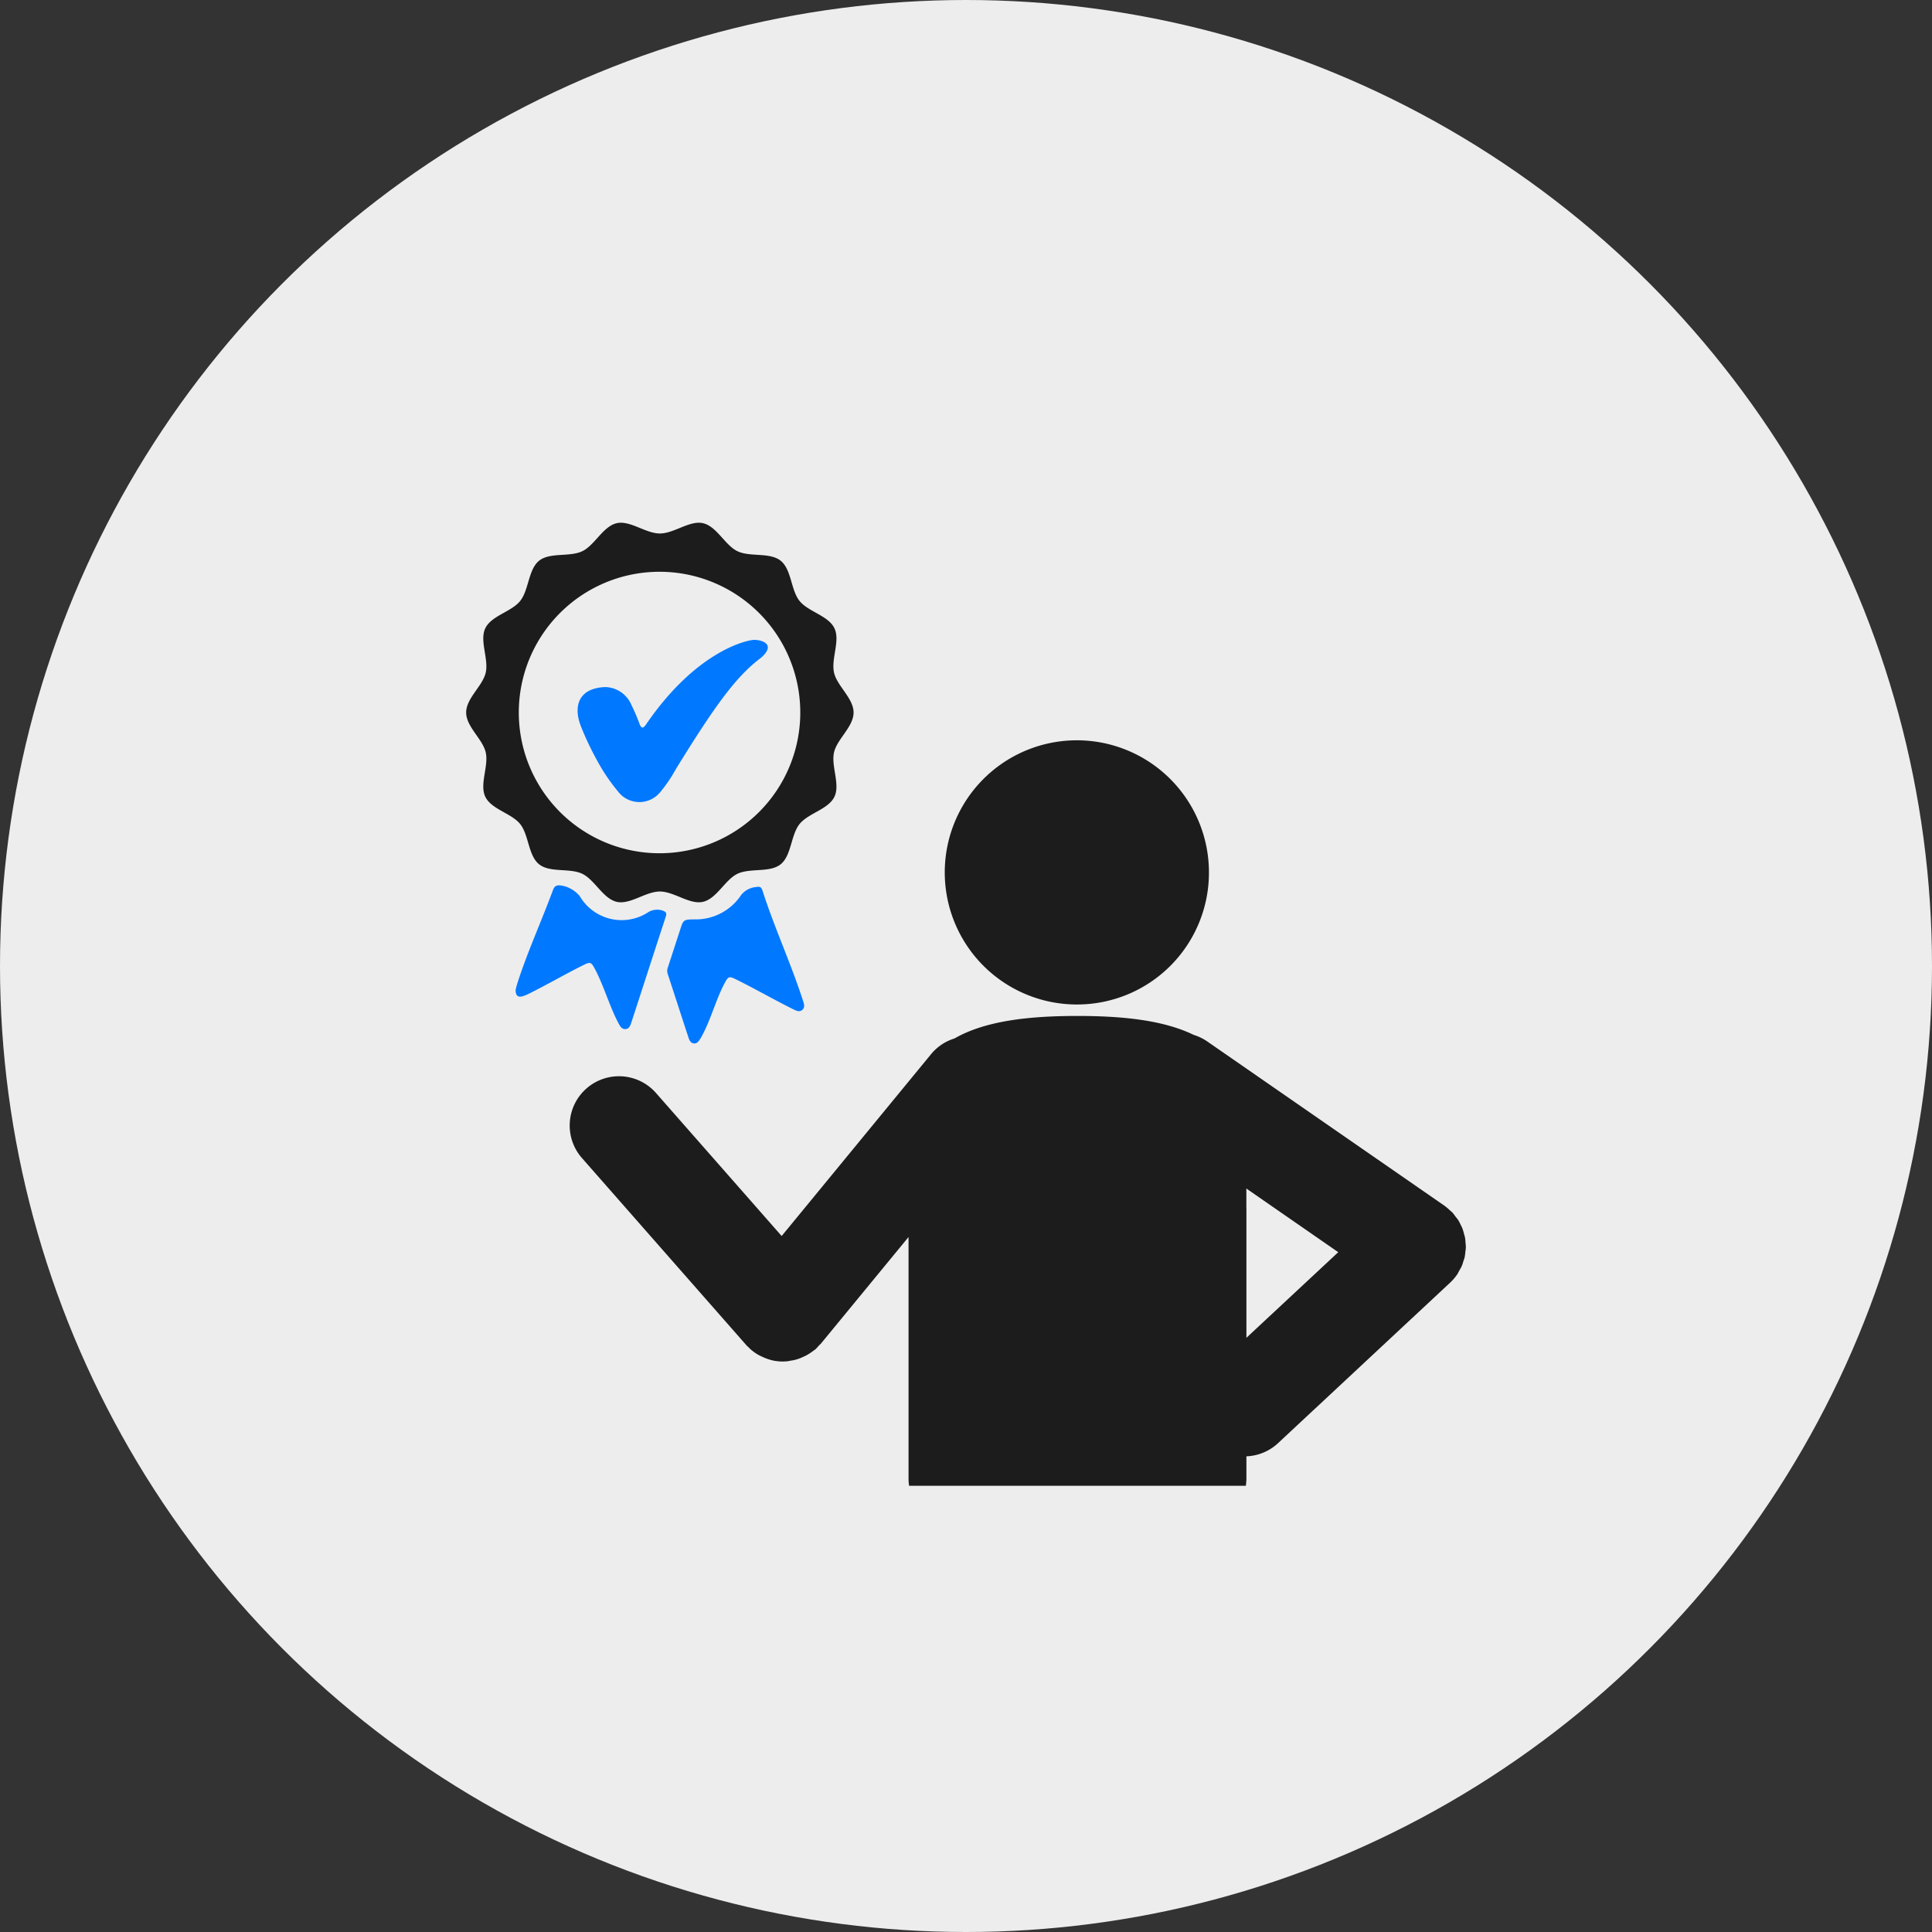
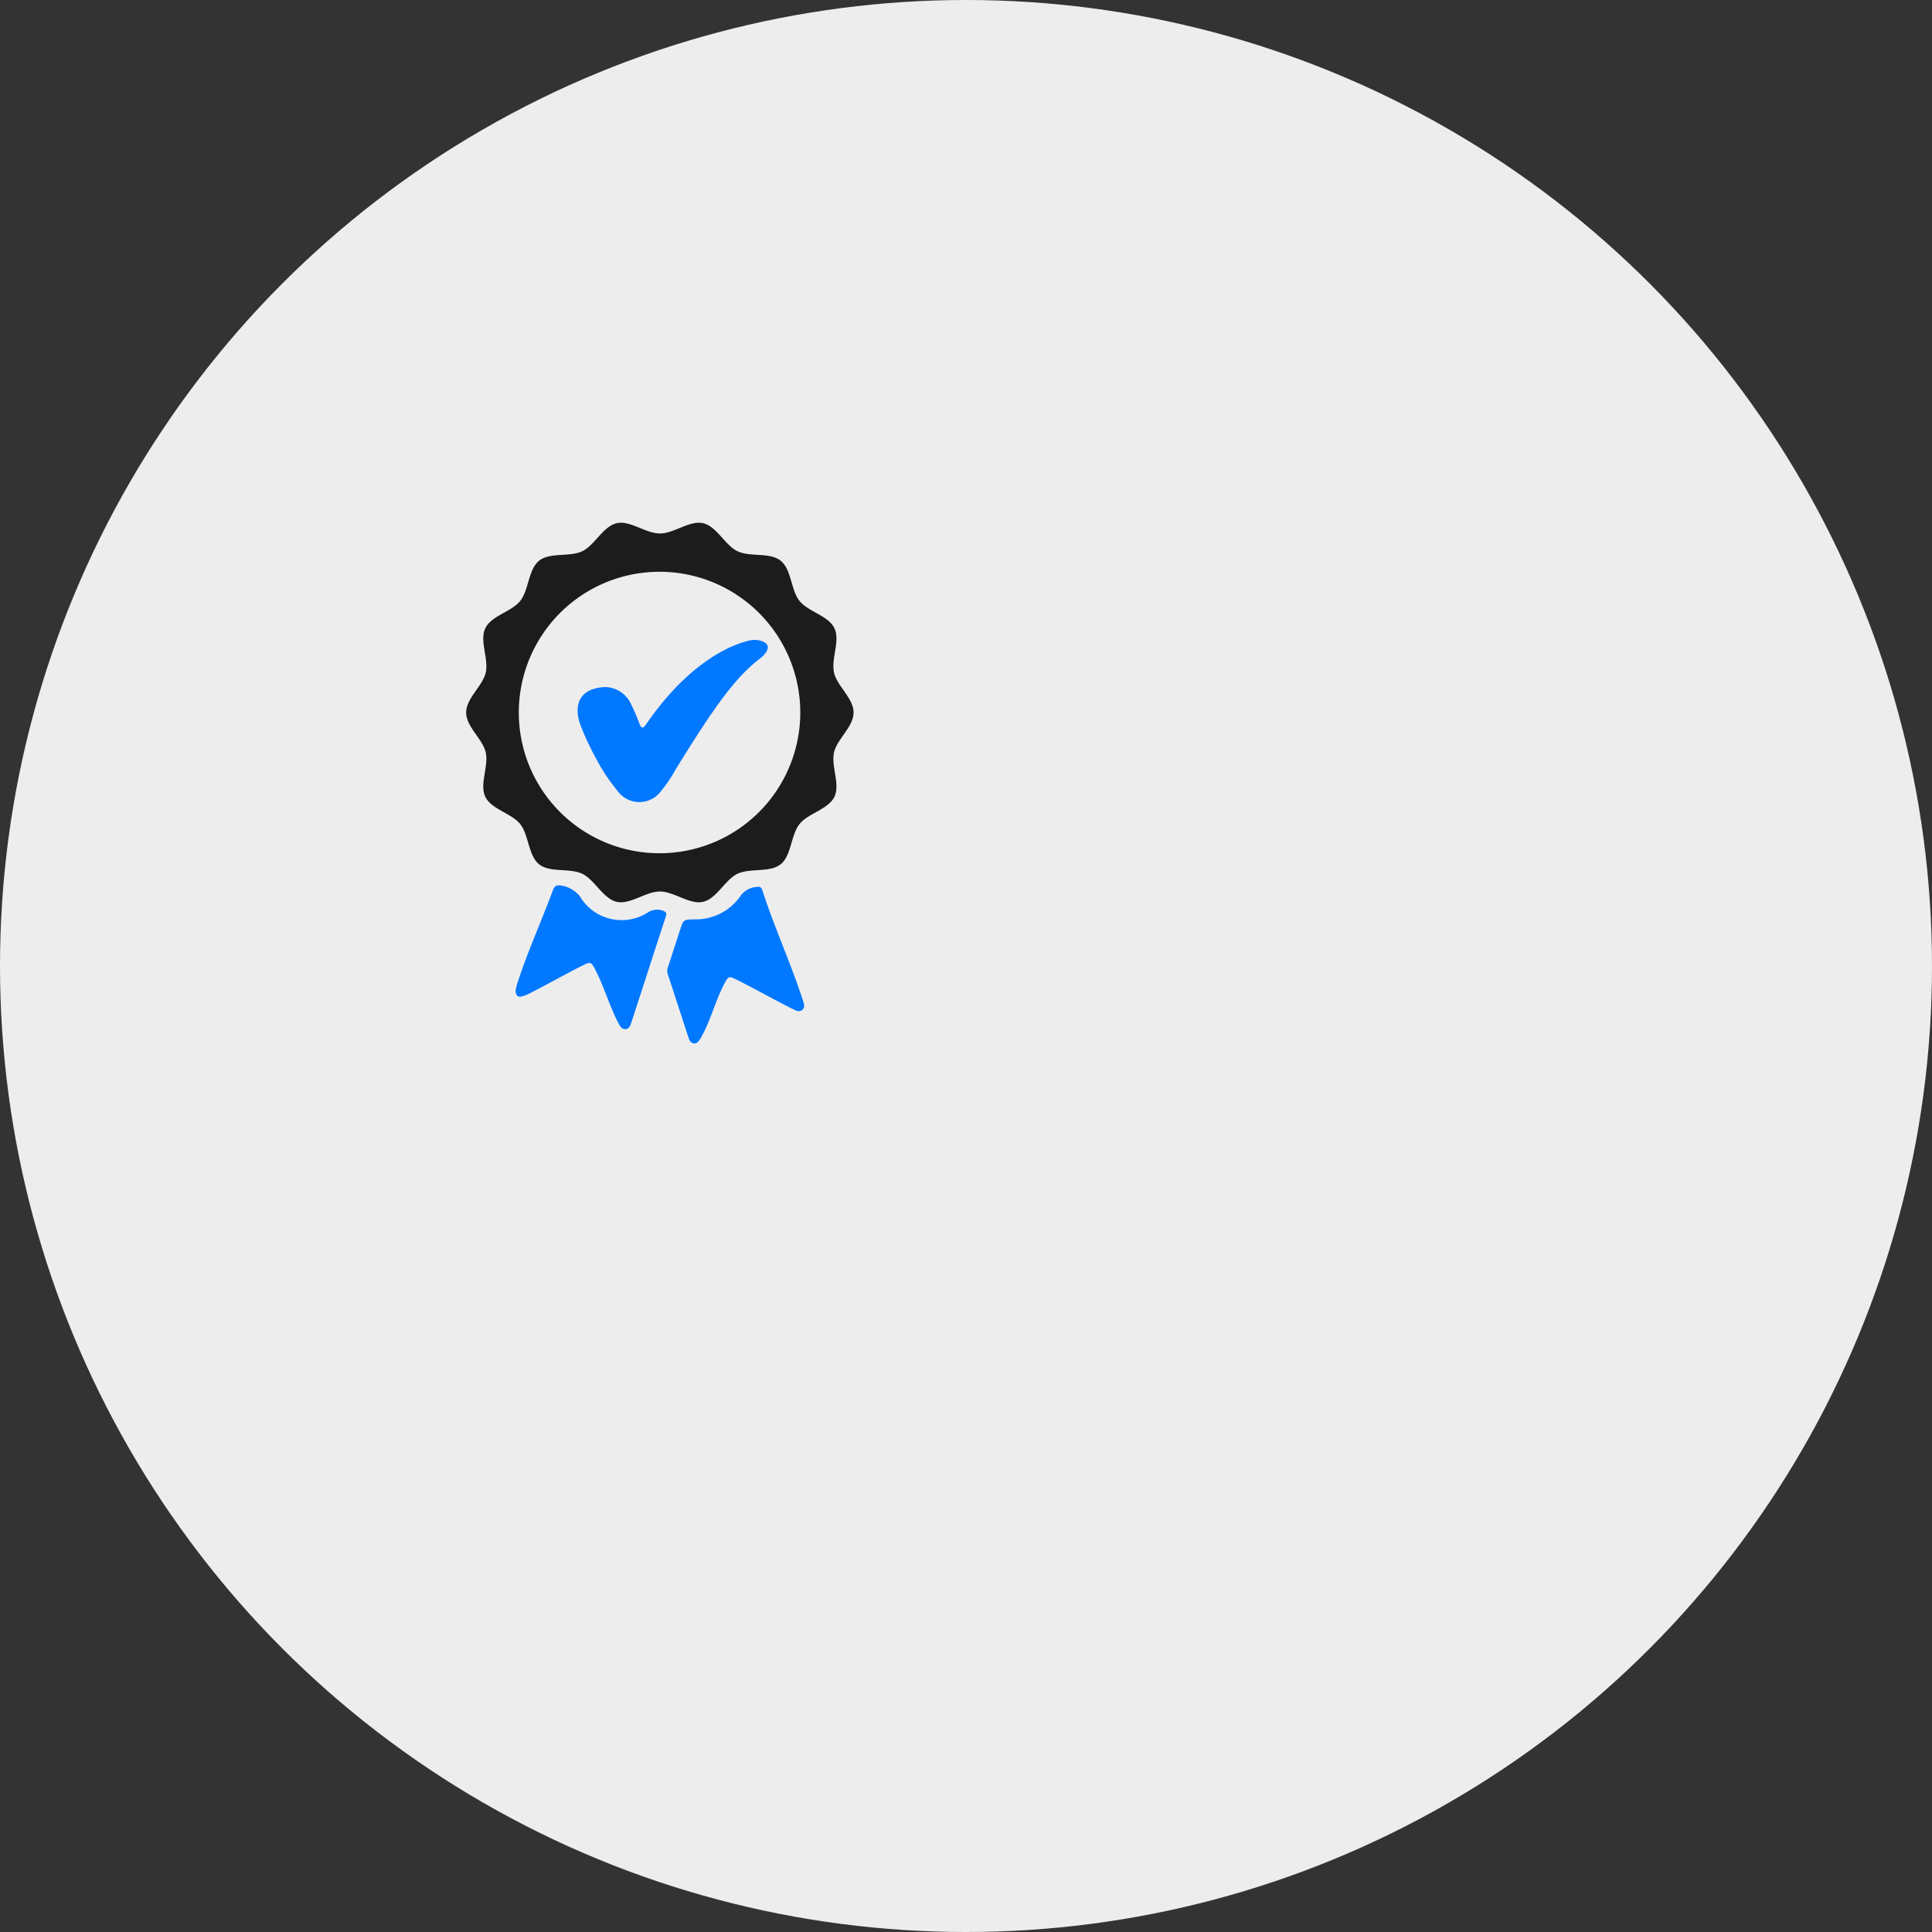
<svg xmlns="http://www.w3.org/2000/svg" width="200.57" height="200.57" viewBox="0 0 200.57 200.57">
  <rect x="0" y="0" width="200.57" height="200.57" fill="#333333" stroke="none" />
  <defs>
    <clipPath id="clip-path">
-       <rect id="長方形_507" data-name="長方形 507" width="92.998" height="77.394" fill="none" />
-     </clipPath>
+       </clipPath>
    <clipPath id="clip-path-2">
      <rect id="長方形_504" data-name="長方形 504" width="40.217" height="54.061" fill="none" />
    </clipPath>
  </defs>
  <g id="reason_img_01" transform="translate(-356.711 -1127.289)">
    <circle id="楕円形_21" data-name="楕円形 21" cx="100.285" cy="100.285" r="100.285" transform="translate(356.711 1127.289)" fill="#ededed" />
    <g id="グループ_315" data-name="グループ 315" transform="translate(10.719 -962)">
      <g id="グループ_287" data-name="グループ 287" transform="translate(405.17 2166.144)">
        <g id="グループ_286" data-name="グループ 286" transform="translate(0 0)" clip-path="url(#clip-path)">
-           <path id="パス_307" data-name="パス 307" d="M18.134,27.426a13.713,13.713,0,1,1,13.656-13.71,13.686,13.686,0,0,1-13.656,13.71" transform="translate(34.538 -0.001)" fill="#1c1c1c" />
          <path id="パス_308" data-name="パス 308" d="M8.943,12.827,21.968,27.651,37.483,8.766a5.092,5.092,0,0,1,2.43-1.626c3.192-1.834,7.725-2.335,12.763-2.335,4.681,0,8.922.435,12.066,1.965a5.209,5.209,0,0,1,1.352.643l24.692,17.1.018.012a6.365,6.365,0,0,1,.488.411c.1.1.214.179.31.28l.03.03a3.48,3.48,0,0,1,.25.334c.119.149.238.286.339.441a5.394,5.394,0,0,1,.25.488,3.621,3.621,0,0,1,.185.4,5.072,5.072,0,0,1,.155.536,3.9,3.9,0,0,1,.107.417c.03.167.03.334.048.5a4.6,4.6,0,0,1,.03.5,4.238,4.238,0,0,1-.054.453,5.036,5.036,0,0,1-.066.524,4.214,4.214,0,0,1-.149.465,3.2,3.2,0,0,1-.161.476c-.083.185-.2.369-.3.554-.054.1-.1.2-.167.31l-.018.018a5.166,5.166,0,0,1-.709.822L73.485,49.169a5.1,5.1,0,0,1-3.27,1.352v2.335a5.785,5.785,0,0,1-.06.727H35.2a4.848,4.848,0,0,1-.06-.727v-25.1l-9.094,11.06a2.243,2.243,0,0,1-.173.167c-.131.143-.25.286-.393.423-.077.071-.167.113-.25.179-.131.1-.268.2-.411.286a4.257,4.257,0,0,1-.673.351,4.364,4.364,0,0,1-.417.173,3.794,3.794,0,0,1-.8.191c-.125.024-.244.054-.369.066a4.508,4.508,0,0,1-1.167-.024h-.036l-.036-.006a4.816,4.816,0,0,1-1.108-.322c-.1-.042-.191-.077-.286-.125a4.231,4.231,0,0,1-1.03-.637l-.048-.03a3.334,3.334,0,0,1-.256-.244c-.107-.107-.226-.2-.322-.316L1.284,19.611a5.116,5.116,0,1,1,7.659-6.784M70.21,24.667l.006.089v13.46l9.535-8.886L70.21,22.72Z" transform="translate(0.002 23.811)" fill="#1c1c1c" />
        </g>
      </g>
      <g id="グループ_281" data-name="グループ 281" transform="translate(394.386 2143.556)">
        <g id="グループ_280" data-name="グループ 280" transform="translate(0 0)" clip-path="url(#clip-path-2)">
          <path id="パス_295" data-name="パス 295" d="M15.6,17.461a5.038,5.038,0,0,1-6.971-1.792,3.323,3.323,0,0,0-1.477-.979c-.767-.2-1.041-.152-1.247.274-1.377,3.683-2.655,6.444-3.7,9.665-.1.3-.168.6-.217.785-.008.6.23.8.679.687a3.685,3.685,0,0,0,.744-.3c1.588-.78,3.959-2.131,5.545-2.913.8-.4.87-.372,1.289.421.881,1.666,1.526,3.9,2.41,5.563.158.294.331.641.721.628.406-.013.524-.39.628-.7,1.2-3.67,2.379-7.343,3.58-11.008.114-.354-.01-.467-.313-.589a1.8,1.8,0,0,0-1.671.263" transform="translate(3.148 23.069)" fill="#0078ff" />
          <path id="パス_296" data-name="パス 296" d="M17.96,14.991c-.106-.328-.271-.4-.594-.336a2.235,2.235,0,0,0-1.6.827,5.65,5.65,0,0,1-4.595,2.536c-1.392,0-1.392,0-1.715.989-.421,1.3-.847,2.6-1.268,3.9a1.08,1.08,0,0,0-.067.718c.728,2.213,1.441,4.435,2.17,6.648.09.274.214.579.55.62.375.044.535-.271.71-.529a5.194,5.194,0,0,0,.256-.473c.806-1.529,1.379-3.621,2.185-5.148.444-.847.5-.863,1.328-.452,1.707.839,4.2,2.25,5.909,3.084.274.134.6.284.883.036s.189-.579.093-.881c-1.286-3.99-2.96-7.55-4.241-11.543" transform="translate(12.786 23.161)" fill="#0078ff" />
          <path id="パス_297" data-name="パス 297" d="M38.192,23.839c.313-1.387,2.027-2.655,2.027-4.138s-1.715-2.751-2.027-4.138c-.325-1.431.661-3.319.039-4.61-.63-1.312-2.722-1.712-3.624-2.839s-.826-3.267-1.958-4.171-3.182-.356-4.494-.992C26.869,2.329,26.014.374,24.586.046c-1.384-.313-3,1.069-4.476,1.069S17.018-.266,15.636.046c-1.428.328-2.283,2.283-3.572,2.906-1.309.635-3.368.09-4.491.992S6.514,6.981,5.612,8.115,2.622,9.641,1.989,10.953c-.622,1.291.367,3.179.041,4.61C1.715,16.951,0,18.219,0,19.7s1.715,2.751,2.03,4.138c.325,1.431-.664,3.319-.041,4.61.633,1.312,2.725,1.71,3.624,2.839s.829,3.267,1.96,4.171,3.182.356,4.491.992c1.289.622,2.144,2.578,3.572,2.906,1.382.315,3-1.072,4.473-1.072s3.092,1.387,4.476,1.072c1.428-.328,2.283-2.283,3.569-2.906,1.312-.635,3.368-.09,4.494-.992s1.056-3.037,1.958-4.171,2.993-1.526,3.624-2.839c.622-1.291-.364-3.179-.039-4.61M20.11,34.312A14.611,14.611,0,1,1,34.687,19.7,14.611,14.611,0,0,1,20.11,34.312" transform="translate(0 0.001)" fill="#1c1c1c" />
          <path id="パス_298" data-name="パス 298" d="M22.572,4.728c-1.637.266-6.346,1.968-10.979,8.748-.3.442-.5.467-.7-.085a19.733,19.733,0,0,0-.819-1.909A3.029,3.029,0,0,0,7.38,9.607c-2.771.088-3.4,1.942-2.547,4.1a30.391,30.391,0,0,0,1.637,3.461A19.442,19.442,0,0,0,8.638,20.4a2.79,2.79,0,0,0,4.393.145A15.2,15.2,0,0,0,14.7,18.086c3.851-6.237,6.111-9.469,8.7-11.429.346-.261,1-.894.783-1.379s-1.155-.625-1.612-.55" transform="translate(7.091 7.454)" fill="#0078ff" />
        </g>
      </g>
    </g>
  </g>
</svg>